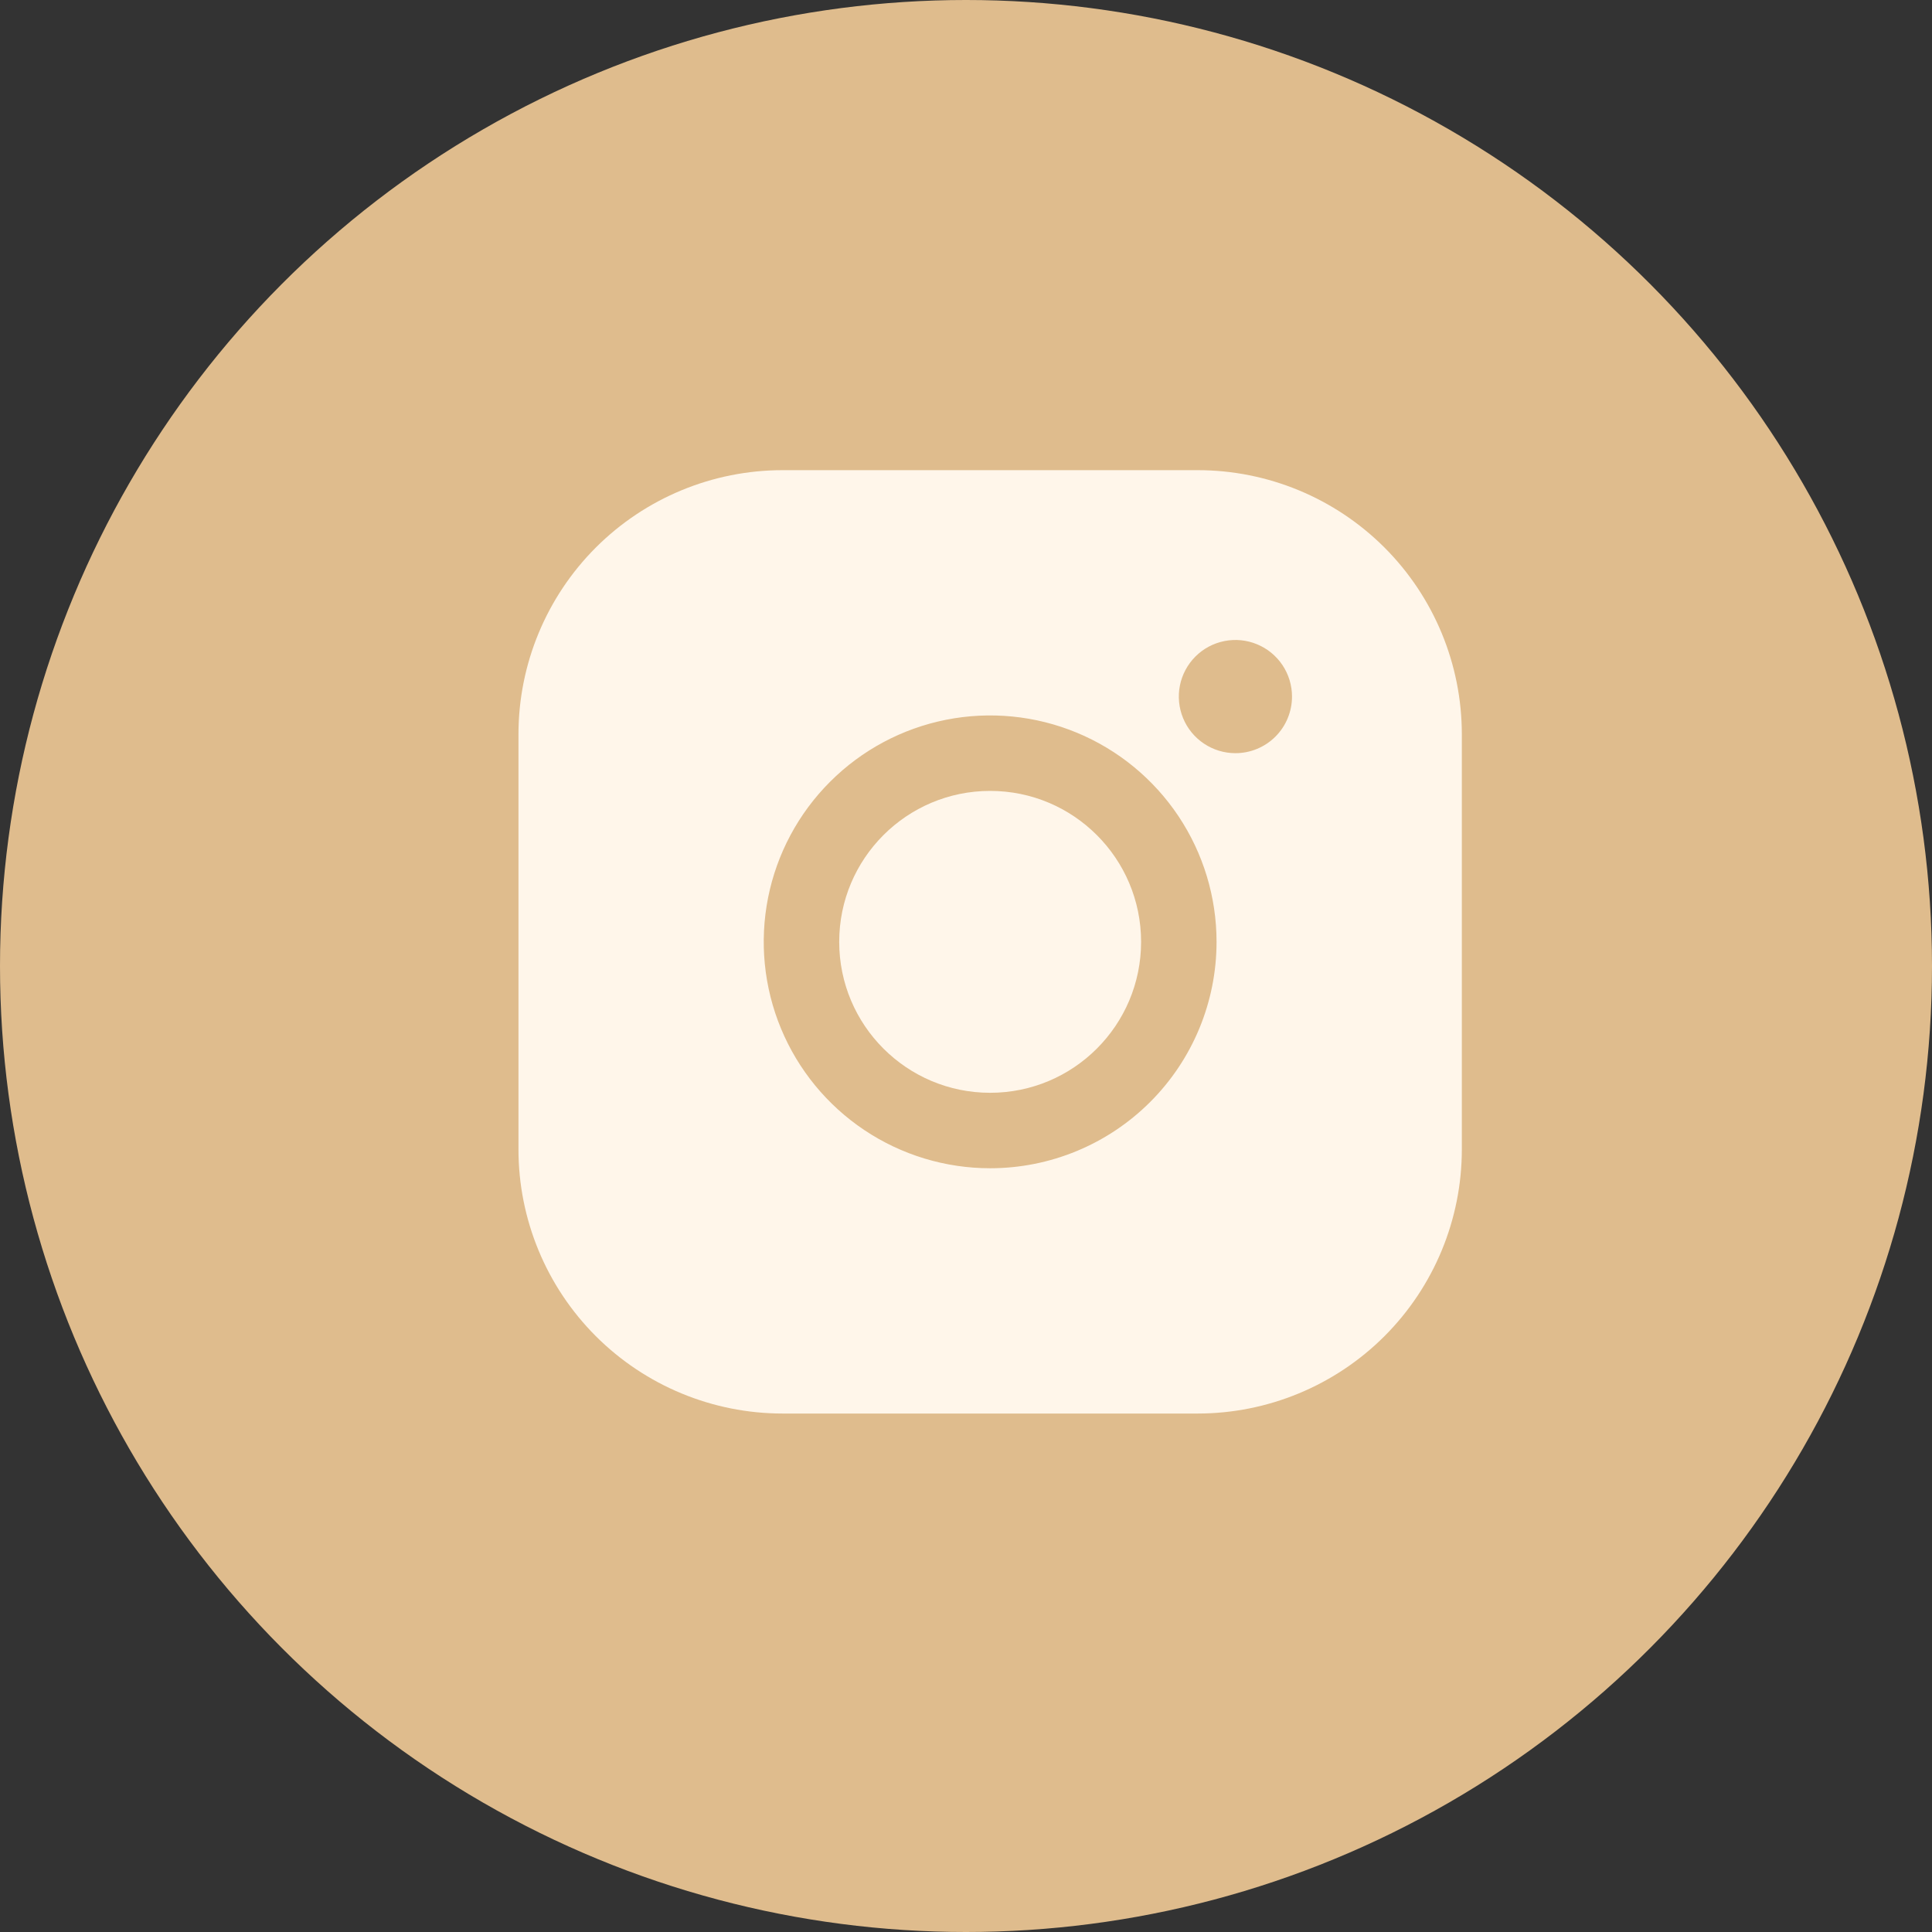
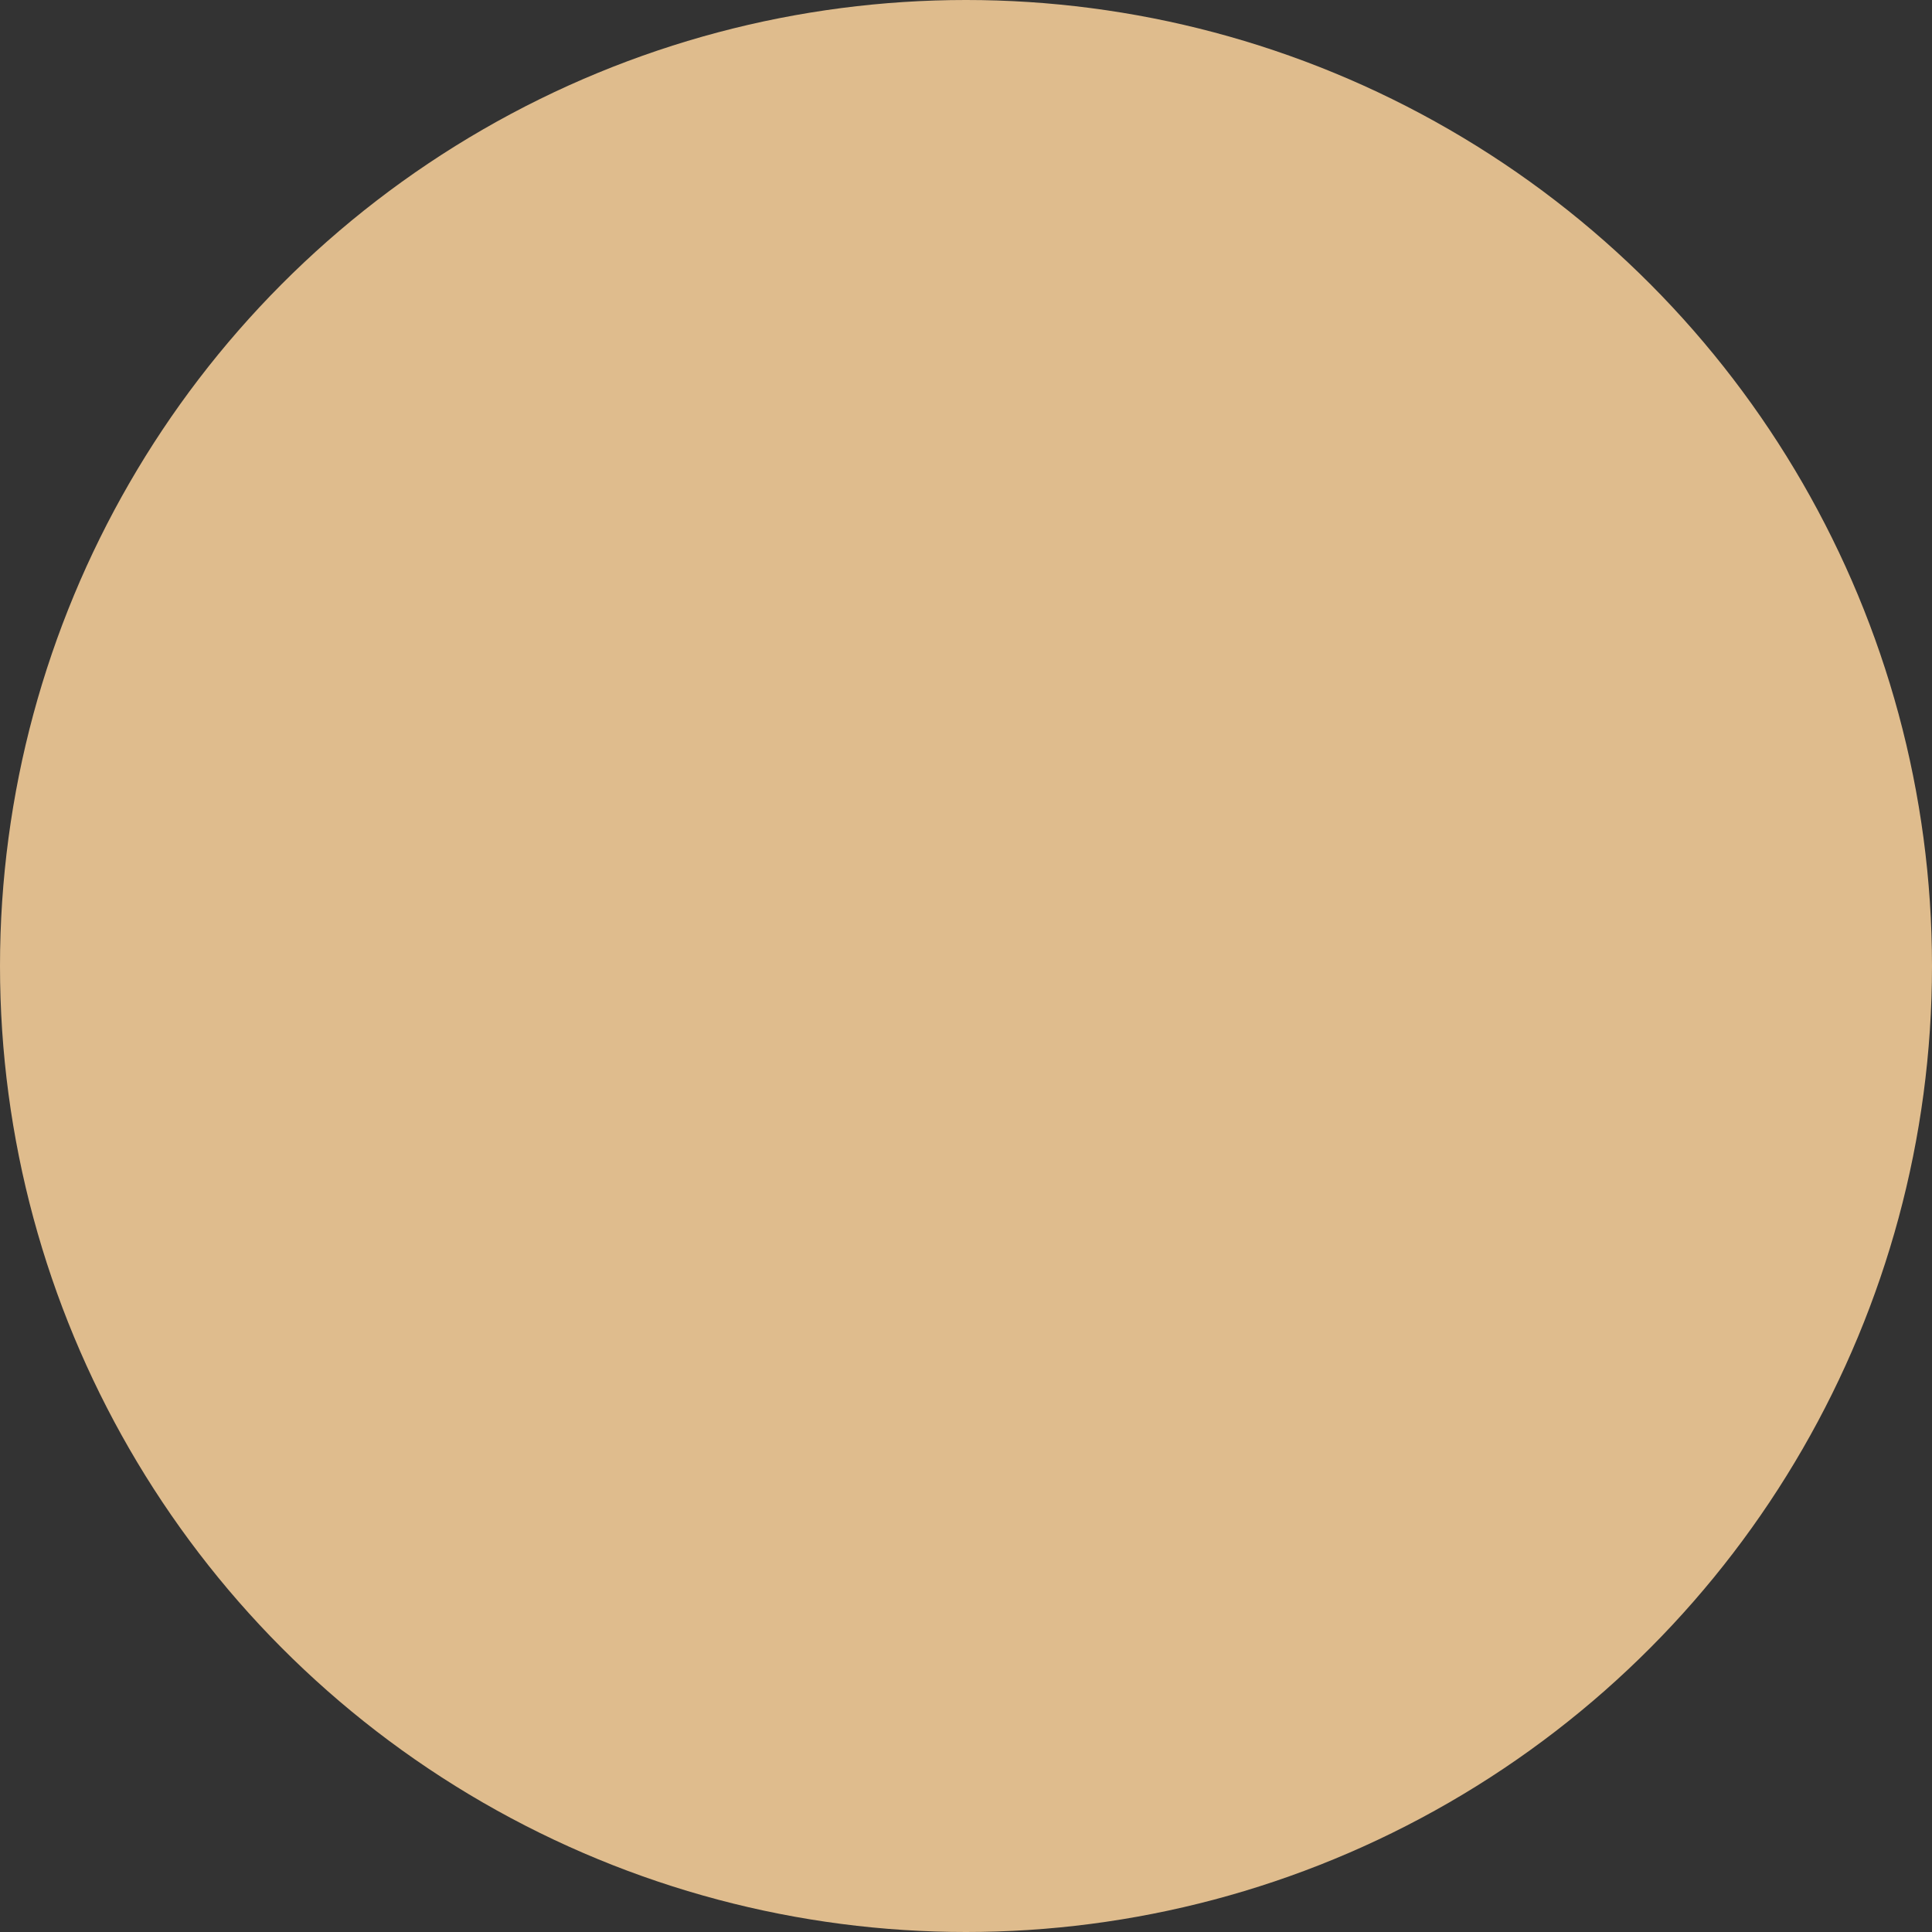
<svg xmlns="http://www.w3.org/2000/svg" width="70" height="70" viewBox="0 0 70 70" fill="none">
  <rect x="0" y="0" width="70" height="70" fill="#333333" stroke="none" />
  <circle cx="35" cy="35" r="35" fill="#DFBC8D" />
  <g clip-path="url(#clip0_152_2137)">
-     <path d="M35.875 39.594C38.895 39.594 41.344 37.145 41.344 34.125C41.344 31.105 38.895 28.656 35.875 28.656C32.855 28.656 30.406 31.105 30.406 34.125C30.406 37.145 32.855 39.594 35.875 39.594Z" fill="#FFF6EA" />
    <path d="M43.395 17.035H28.355C25.817 17.035 23.383 18.044 21.588 19.838C19.794 21.633 18.785 24.067 18.785 26.605V41.645C18.785 44.183 19.794 46.617 21.588 48.412C23.383 50.206 25.817 51.215 28.355 51.215H43.395C45.933 51.215 48.367 50.206 50.162 48.412C51.956 46.617 52.965 44.183 52.965 41.645V26.605C52.965 24.067 51.956 21.633 50.162 19.838C48.367 18.044 45.933 17.035 43.395 17.035ZM35.875 42.328C34.253 42.328 32.667 41.847 31.318 40.946C29.969 40.044 28.917 38.763 28.296 37.264C27.675 35.765 27.513 34.116 27.829 32.525C28.146 30.933 28.927 29.472 30.075 28.325C31.222 27.177 32.683 26.396 34.275 26.079C35.866 25.763 37.515 25.925 39.014 26.546C40.513 27.167 41.794 28.219 42.696 29.568C43.597 30.917 44.078 32.503 44.078 34.125C44.078 36.301 43.214 38.387 41.675 39.925C40.137 41.464 38.051 42.328 35.875 42.328ZM44.762 27.289C44.356 27.289 43.96 27.169 43.622 26.943C43.285 26.718 43.022 26.398 42.867 26.023C42.712 25.648 42.671 25.236 42.75 24.838C42.83 24.44 43.025 24.075 43.312 23.788C43.598 23.501 43.964 23.306 44.362 23.227C44.759 23.148 45.172 23.188 45.547 23.344C45.921 23.499 46.242 23.762 46.467 24.099C46.692 24.436 46.812 24.833 46.812 25.238C46.812 25.782 46.596 26.304 46.212 26.688C45.827 27.073 45.306 27.289 44.762 27.289Z" fill="#FFF6EA" />
  </g>
  <defs>
    <clipPath id="clip0_152_2137">
-       <rect width="43.75" height="43.75" fill="white" transform="translate(14 12.25)" />
-     </clipPath>
+       </clipPath>
  </defs>
</svg>